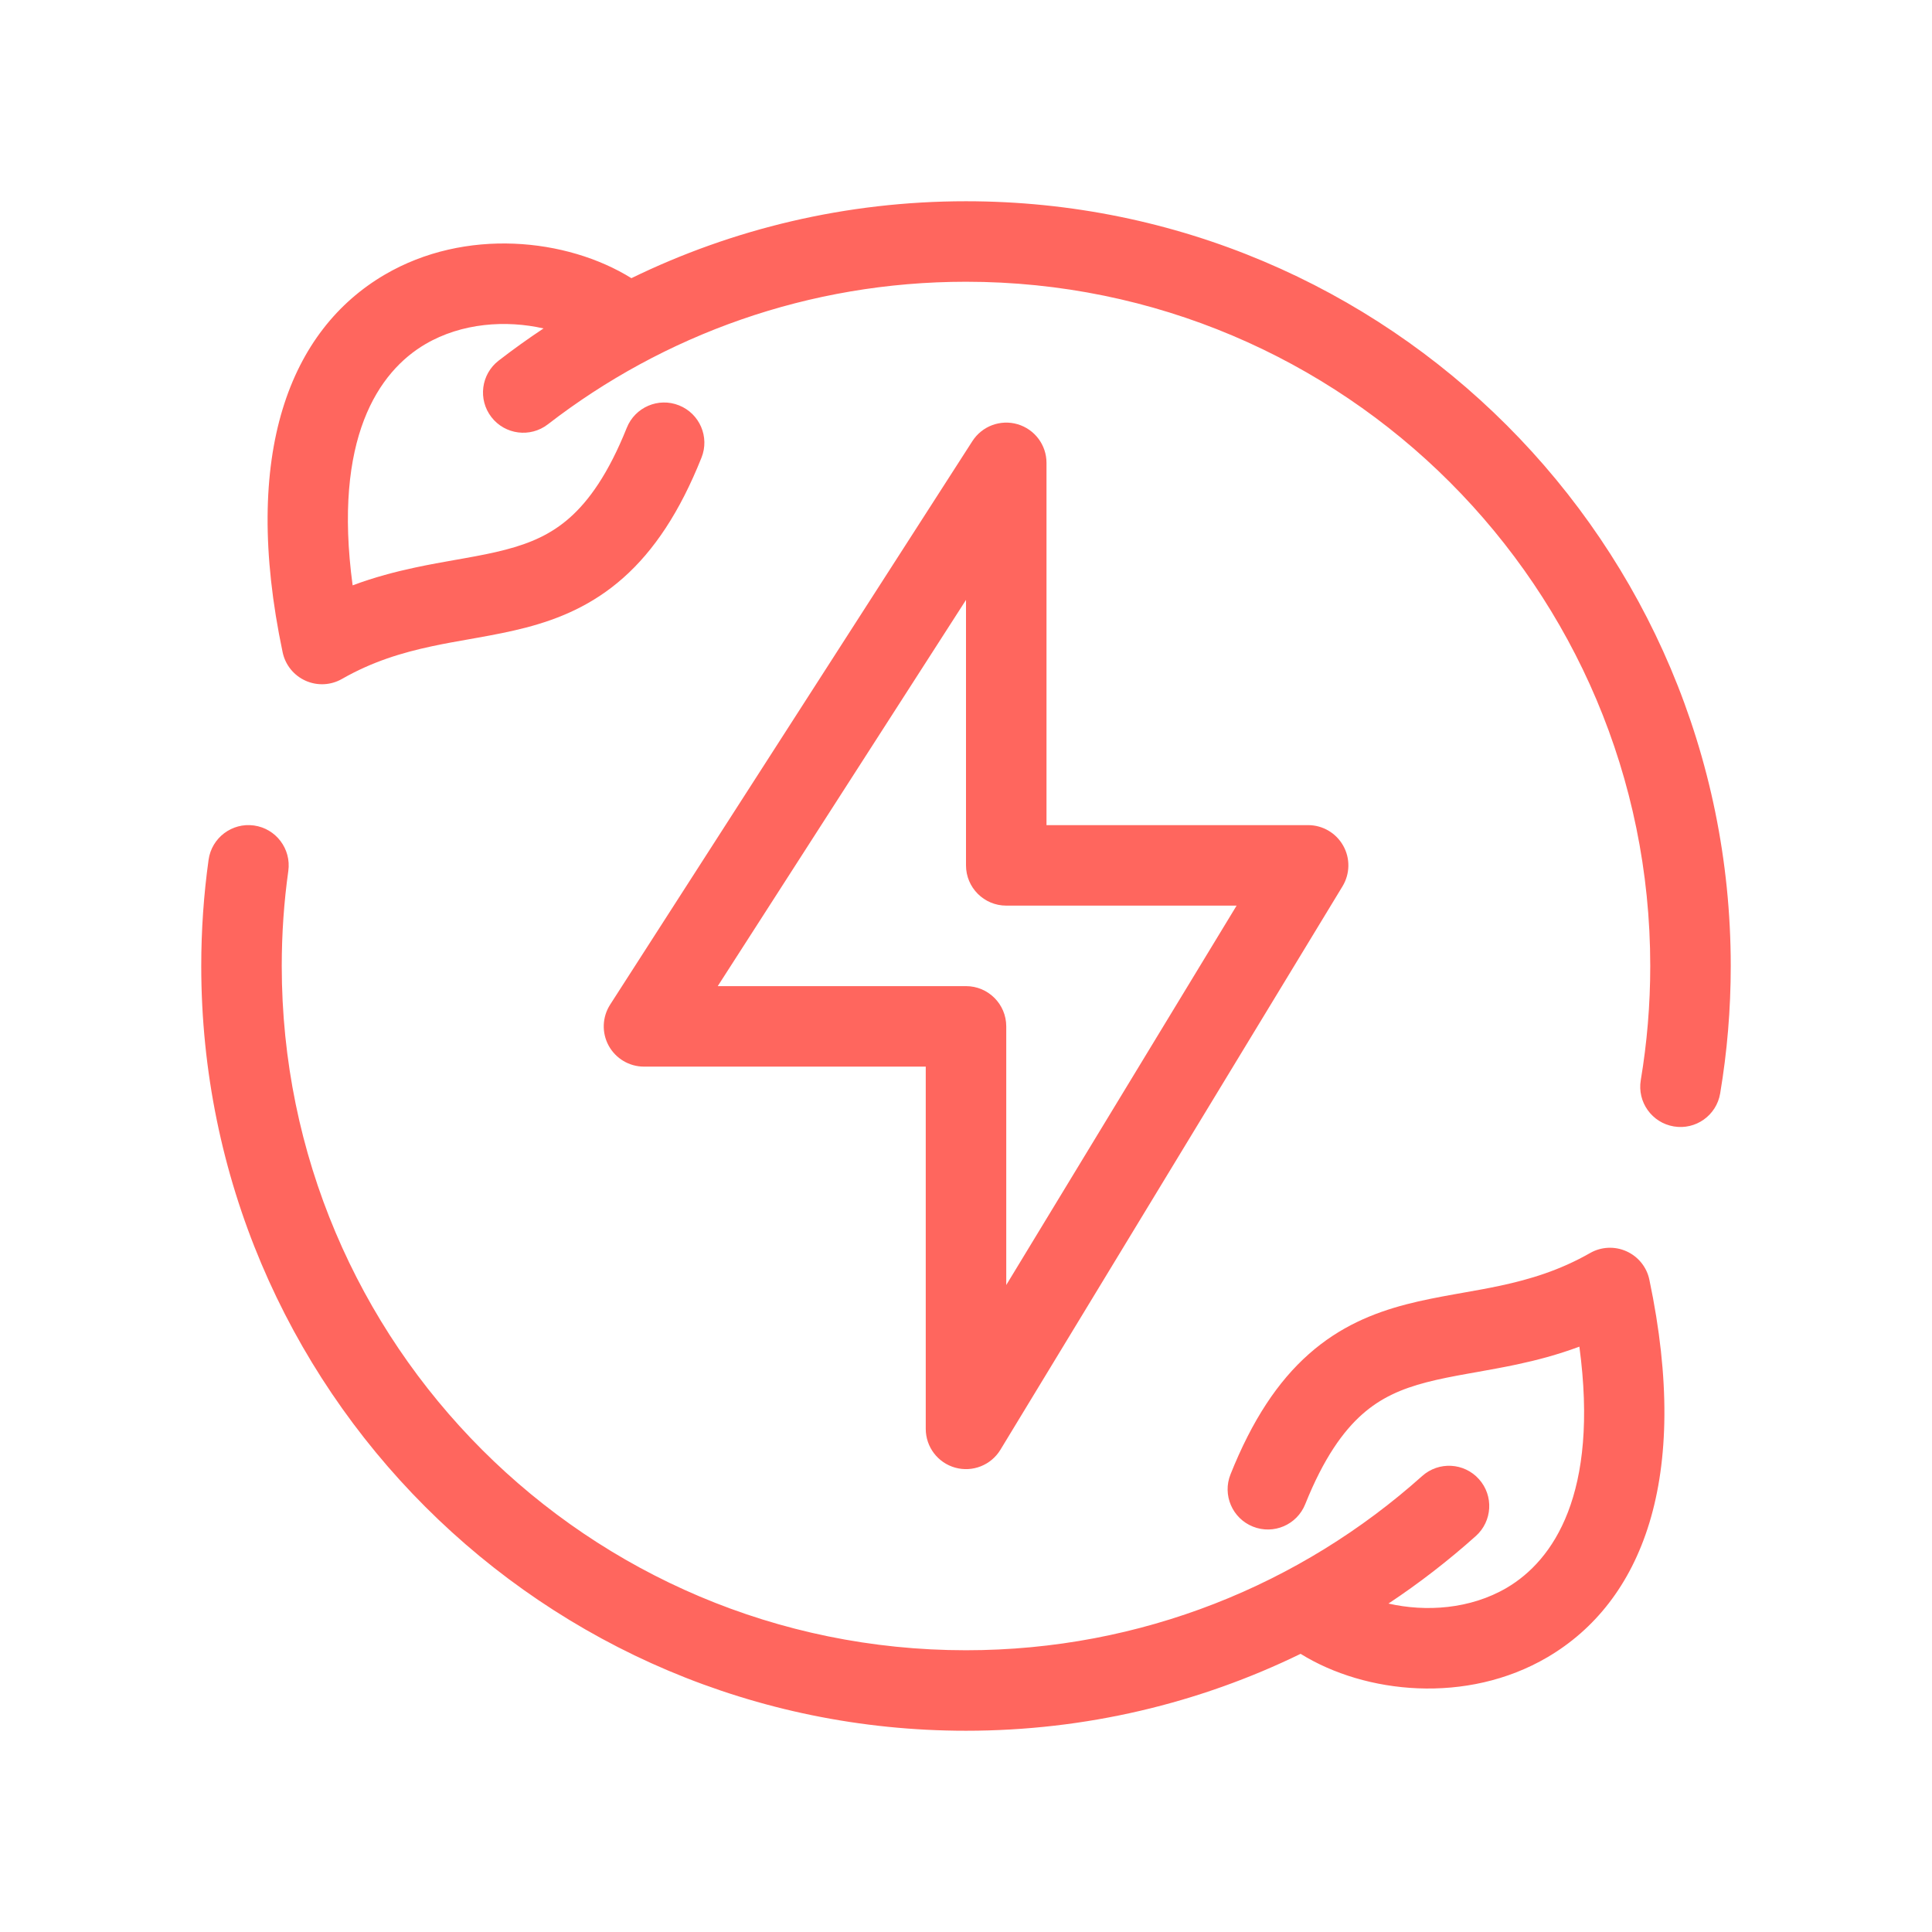
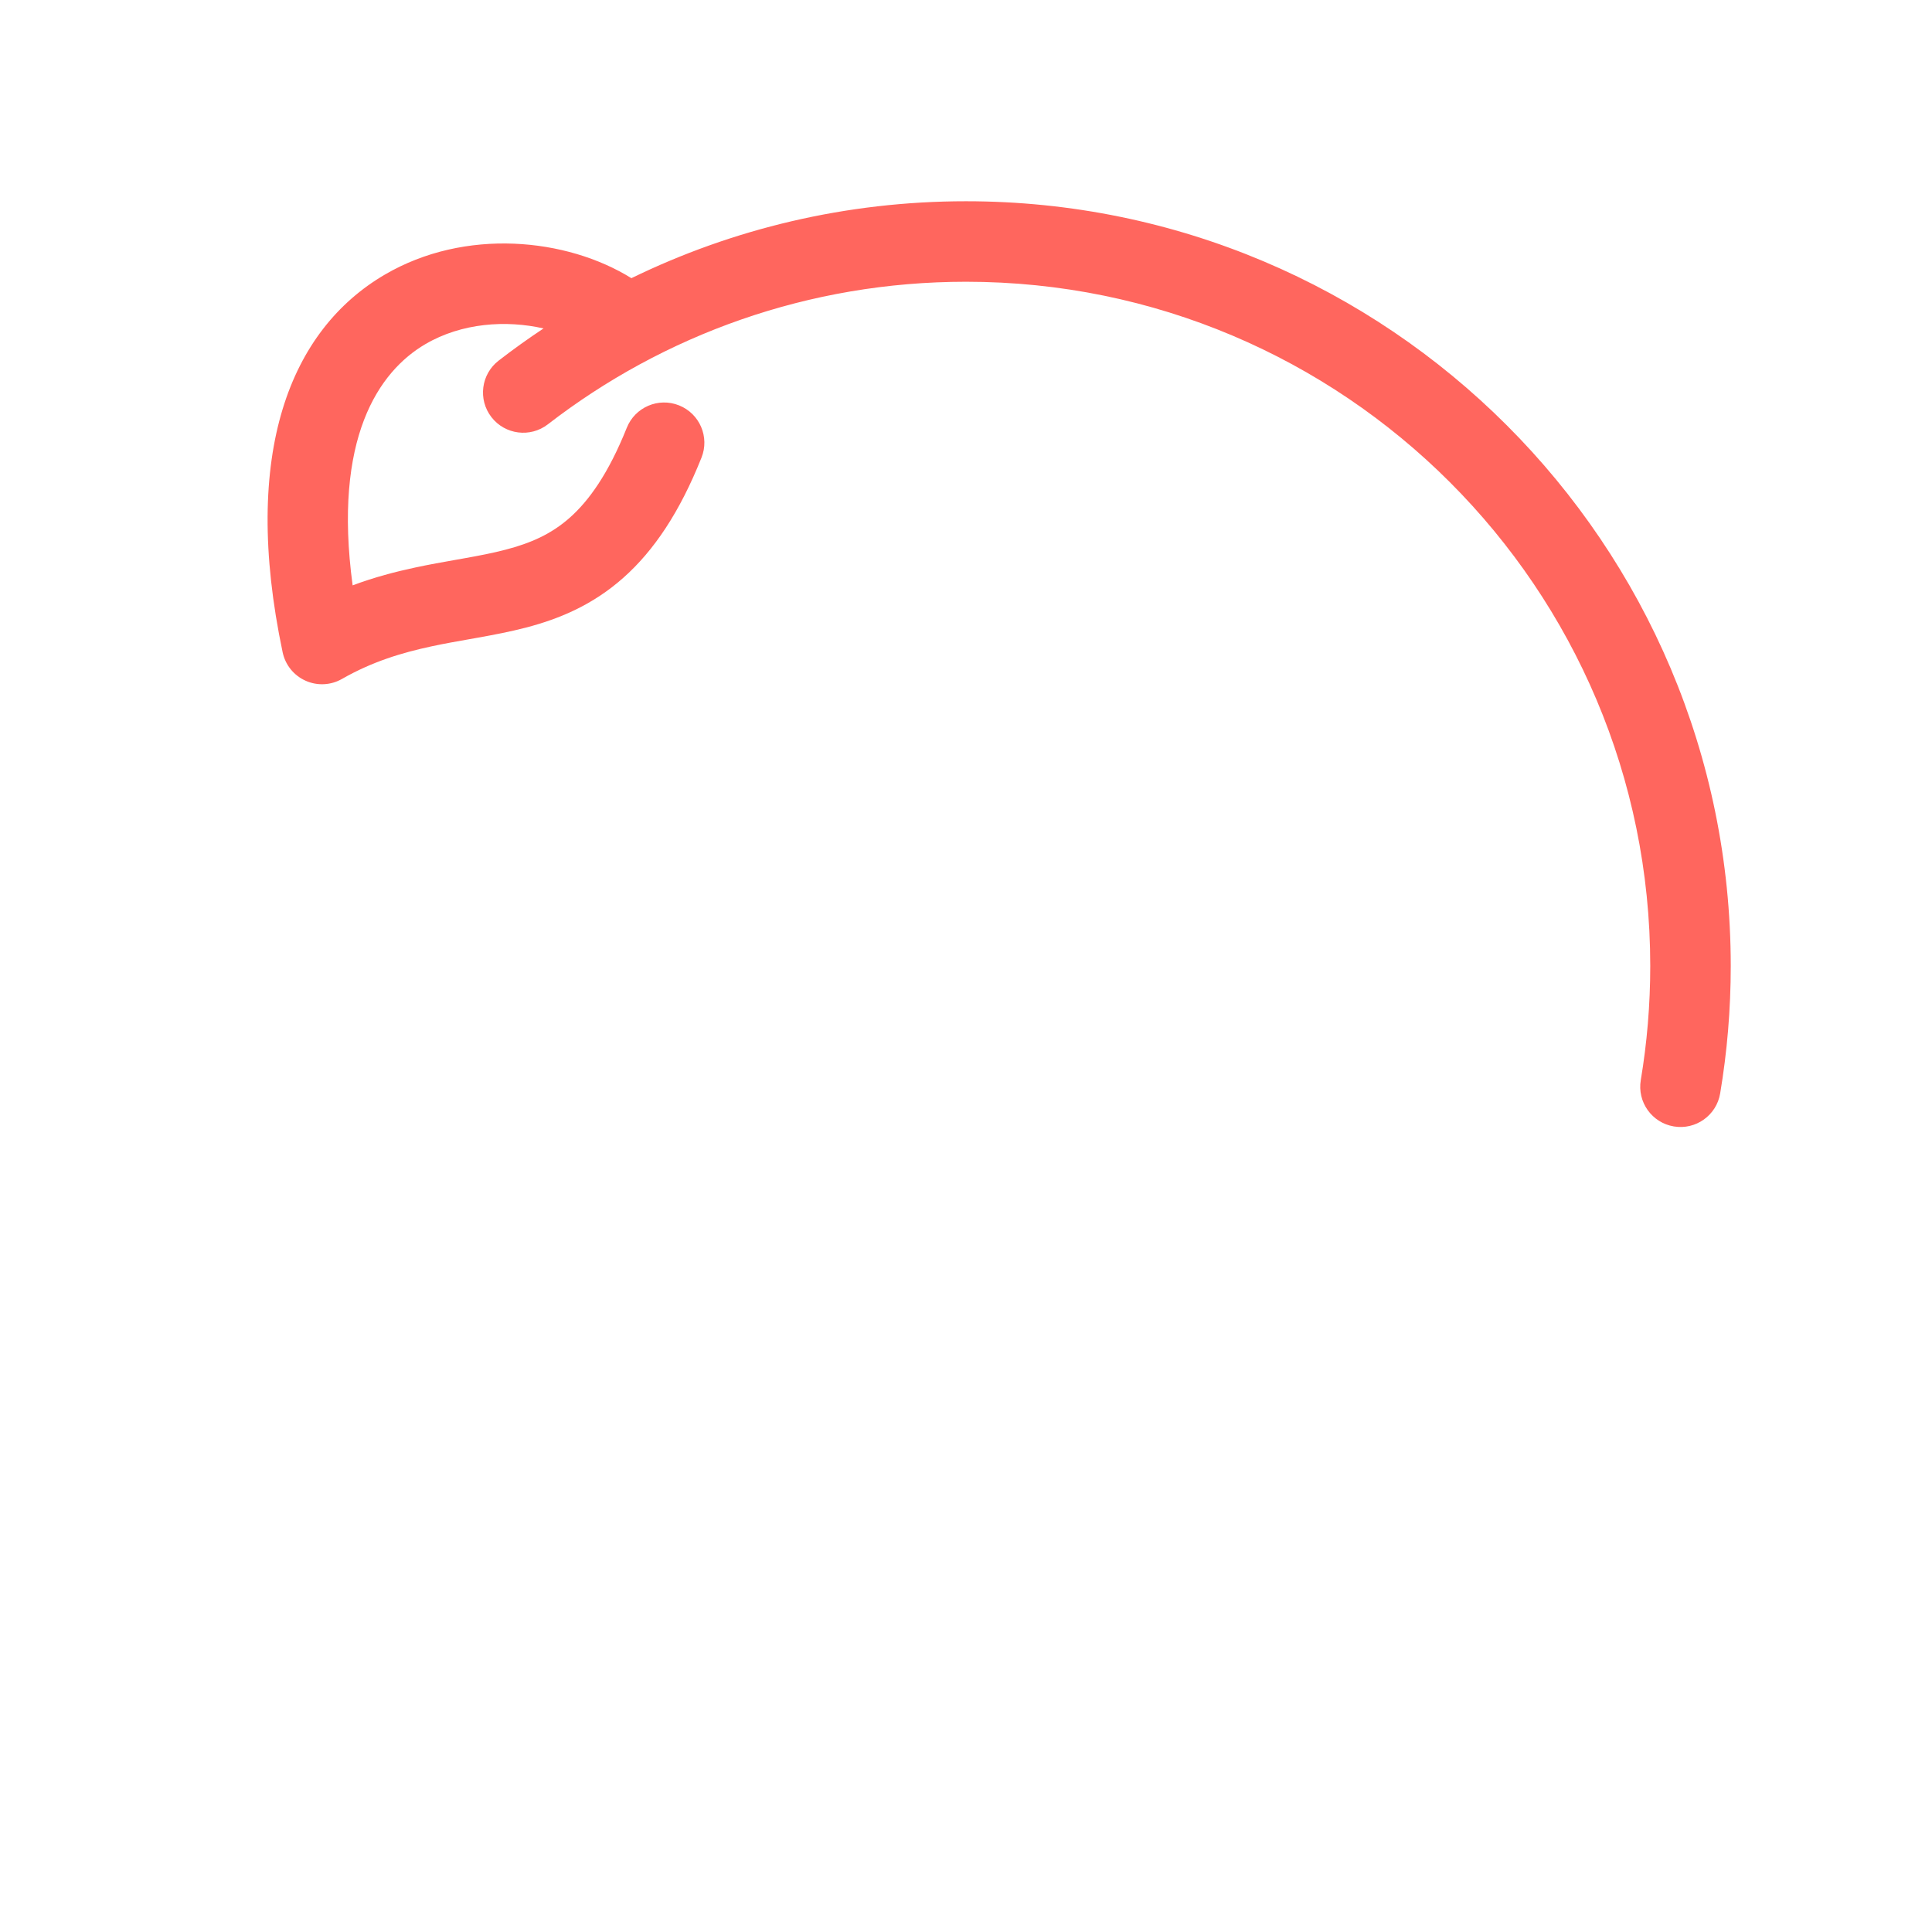
<svg xmlns="http://www.w3.org/2000/svg" width="48" height="48" viewBox="0 0 48 48" fill="none">
  <path d="M13.612 10.542C16.485 8.321 20.087 7 24 7C33.389 7 41 14.611 41 24C41 24.966 40.919 25.913 40.765 26.834C40.673 27.379 41.041 27.895 41.586 27.986C42.13 28.078 42.646 27.71 42.737 27.166C42.91 26.135 43 25.078 43 24C43 13.507 34.493 5 24 5C21.02 5 18.198 5.687 15.687 6.911C14.08 5.913 11.556 5.653 9.557 6.825C7.219 8.195 5.977 11.242 7.022 16.206C7.088 16.519 7.299 16.781 7.591 16.912C7.882 17.043 8.219 17.027 8.496 16.868C9.25 16.437 9.985 16.216 10.732 16.056C11.044 15.989 11.348 15.936 11.664 15.88L11.877 15.842C12.261 15.773 12.665 15.697 13.065 15.593C13.879 15.38 14.711 15.042 15.483 14.358C16.249 13.68 16.889 12.721 17.428 11.371C17.634 10.859 17.384 10.277 16.872 10.072C16.359 9.866 15.777 10.116 15.572 10.629C15.111 11.779 14.626 12.445 14.157 12.861C13.695 13.271 13.183 13.495 12.56 13.657C12.241 13.741 11.903 13.805 11.524 13.873L11.326 13.908C11.009 13.964 10.664 14.025 10.315 14.1C9.823 14.205 9.302 14.341 8.761 14.543C8.269 10.889 9.407 9.231 10.568 8.55C11.474 8.019 12.576 7.949 13.504 8.16C13.122 8.413 12.75 8.68 12.388 8.96C11.951 9.298 11.871 9.926 12.209 10.363C12.547 10.8 13.175 10.88 13.612 10.542Z" fill="#FF665E" />
-   <path d="M7.163 21.638C7.239 21.091 6.857 20.585 6.31 20.509C5.763 20.433 5.258 20.815 5.182 21.362C5.062 22.225 5 23.105 5 24C5 34.493 13.507 43 24 43C26.981 43 29.802 42.313 32.313 41.089C33.92 42.087 36.444 42.347 38.443 41.175C40.781 39.804 42.023 36.758 40.978 31.794C40.913 31.481 40.701 31.219 40.409 31.088C40.118 30.957 39.781 30.973 39.504 31.132C38.75 31.562 38.015 31.784 37.268 31.944C36.956 32.011 36.652 32.064 36.336 32.12L36.123 32.158C35.739 32.227 35.335 32.303 34.935 32.407C34.121 32.62 33.288 32.958 32.517 33.642C31.751 34.32 31.111 35.279 30.572 36.629C30.366 37.141 30.616 37.723 31.128 37.928C31.641 38.134 32.223 37.884 32.428 37.371C32.889 36.221 33.374 35.555 33.843 35.139C34.305 34.729 34.817 34.505 35.44 34.343C35.759 34.26 36.096 34.195 36.476 34.127L36.674 34.092C36.991 34.035 37.336 33.974 37.685 33.9C38.177 33.795 38.698 33.659 39.239 33.457C39.731 37.111 38.593 38.769 37.432 39.45C36.526 39.981 35.424 40.051 34.496 39.84C35.261 39.333 35.986 38.771 36.667 38.162C37.078 37.793 37.114 37.161 36.745 36.75C36.377 36.338 35.745 36.303 35.333 36.672C32.325 39.364 28.355 41 24 41C14.611 41 7 33.389 7 24C7 23.198 7.055 22.409 7.163 21.638Z" fill="#FF665E" />
-   <path fill-rule="evenodd" clip-rule="evenodd" d="M26 11.5C26 11.056 25.708 10.666 25.282 10.54C24.856 10.415 24.399 10.586 24.159 10.959L15.159 24.959C14.961 25.267 14.947 25.658 15.122 25.979C15.298 26.3 15.634 26.5 16 26.5H23V35.5C23 35.949 23.299 36.342 23.73 36.463C24.163 36.584 24.622 36.402 24.855 36.019L33.355 22.019C33.542 21.71 33.549 21.324 33.371 21.01C33.194 20.695 32.861 20.5 32.5 20.5H26V11.5ZM24 24.5H17.832L24 14.905V21.5C24 22.052 24.448 22.5 25 22.5H30.723L25 31.926V25.5C25 24.948 24.552 24.5 24 24.5Z" fill="#FF665E" />
</svg>